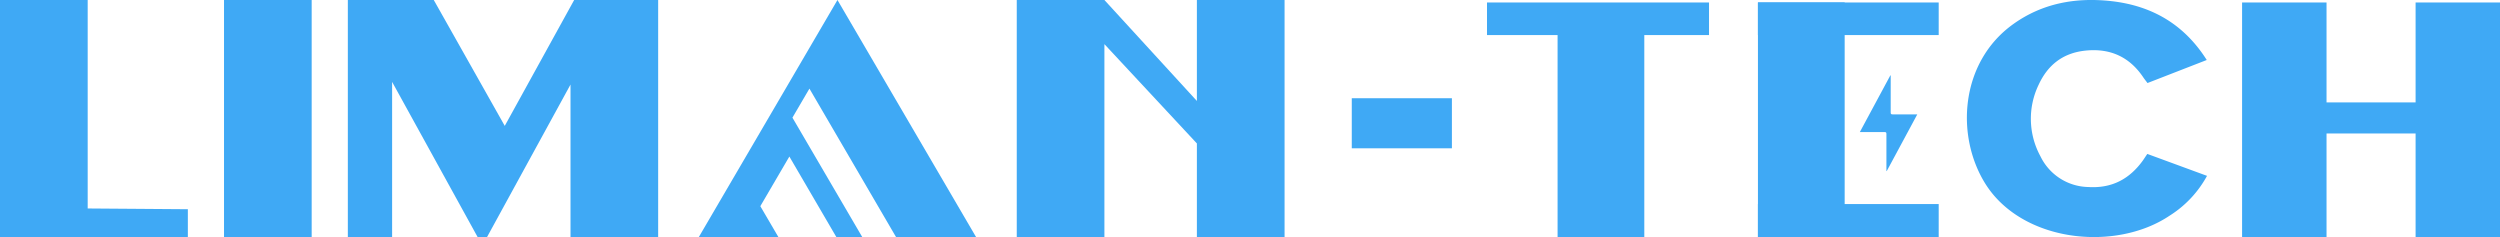
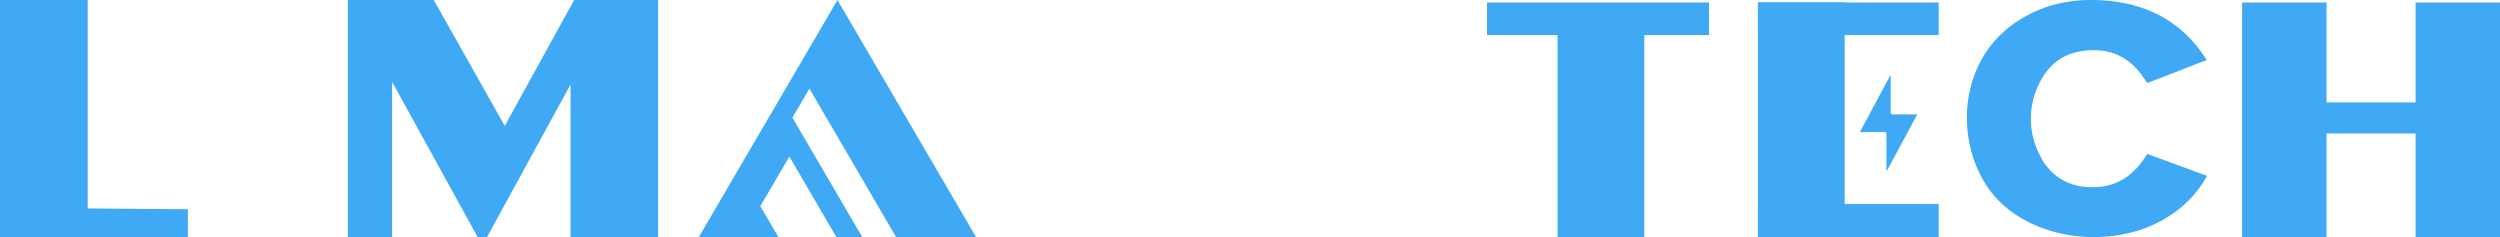
<svg xmlns="http://www.w3.org/2000/svg" viewBox="0 0 725.05 68.75">
  <defs>
    <style>.cls-1{fill:#3fa9f5;}</style>
  </defs>
  <g id="Layer_2" data-name="Layer 2">
    <g id="Слой_1" data-name="Слой 1">
      <polygon class="cls-1" points="259.87 68.75 283.08 68.75 242.88 0 202.67 68.75 225.75 68.75 220.51 59.8 228.93 45.4 242.56 68.75 250.07 68.75 229.82 34.12 234.75 25.7 259.87 68.75" />
      <polyline class="cls-1" points="54.48 60.68 25.43 60.46 25.43 0 0 0 0 68.75 16.5 68.75 54.48 68.74" />
-       <polyline class="cls-1" points="90.39 68.75 90.39 0 64.97 0 64.97 68.75 81.47 68.75" />
      <path class="cls-1" d="M166.52,0,146.39,36.51,125.8,0H100.88V68.75h12.84v-45l24.8,45h2.73l24.21-44.23V68.75h25.42V0Z" />
-       <polygon class="cls-1" points="347.12 0 347.12 29.28 320.3 0 320.3 0 294.88 0 294.88 68.75 320.3 68.75 320.3 12.8 347.12 41.6 347.12 68.75 372.55 68.75 372.55 0 347.12 0" />
      <polygon class="cls-1" points="700.57 0.72 700.57 29.7 674.74 29.7 674.74 0.72 650.25 0.72 650.25 68.75 674.74 68.75 674.74 38.71 700.57 38.71 700.57 68.75 725.05 68.75 725.05 0.72 700.57 0.72" />
-       <rect class="cls-1" x="392.04" y="28.49" width="29.04" height="14.52" />
      <path class="cls-1" d="M640,17.4l-17.18,6.68c-.46-.61-.89-1.14-1.27-1.71-3.84-5.68-9.33-8.46-16.74-7.69-6.75.7-11,4.39-13.53,9.83a22.7,22.7,0,0,0,.48,20.8,15.76,15.76,0,0,0,13.91,8.93c7,.43,12-2.47,15.74-7.6.41-.57.78-1.16,1.35-2L640.08,51A31.4,31.4,0,0,1,629.2,62.57c-15.74,10.55-42.85,7.71-53.47-9.38C567.09,39.27,568.51,18,583.87,7c8.37-6,18-7.84,28.46-6.67C624.58,1.71,633.68,7.43,640,17.4Z" />
      <rect class="cls-1" x="431.26" y="0.72" width="64.39" height="9.45" />
      <rect class="cls-1" x="509.83" y="0.72" width="52.43" height="9.45" />
      <rect class="cls-1" x="509.83" y="59.18" width="52.43" height="9.57" />
      <rect class="cls-1" x="432.02" y="23.89" width="64.57" height="25.15" transform="translate(500.77 -427.84) rotate(90)" />
      <rect class="cls-1" x="488.38" y="22.15" width="68.05" height="25.15" transform="translate(557.14 -487.68) rotate(90)" />
      <path class="cls-1" d="M547.1,49.6v-.5c0-3.42,0-6.84,0-10.26,0-.45-.14-.54-.56-.54-2.18,0-4.36,0-6.54,0h-.61l8.85-16.44h.1c0,.15,0,.3,0,.46,0,3.43,0,6.86,0,10.3,0,.42.1.55.54.55,2.18,0,4.36,0,6.54,0h.63l-8.86,16.45Z" />
    </g>
  </g>
</svg>